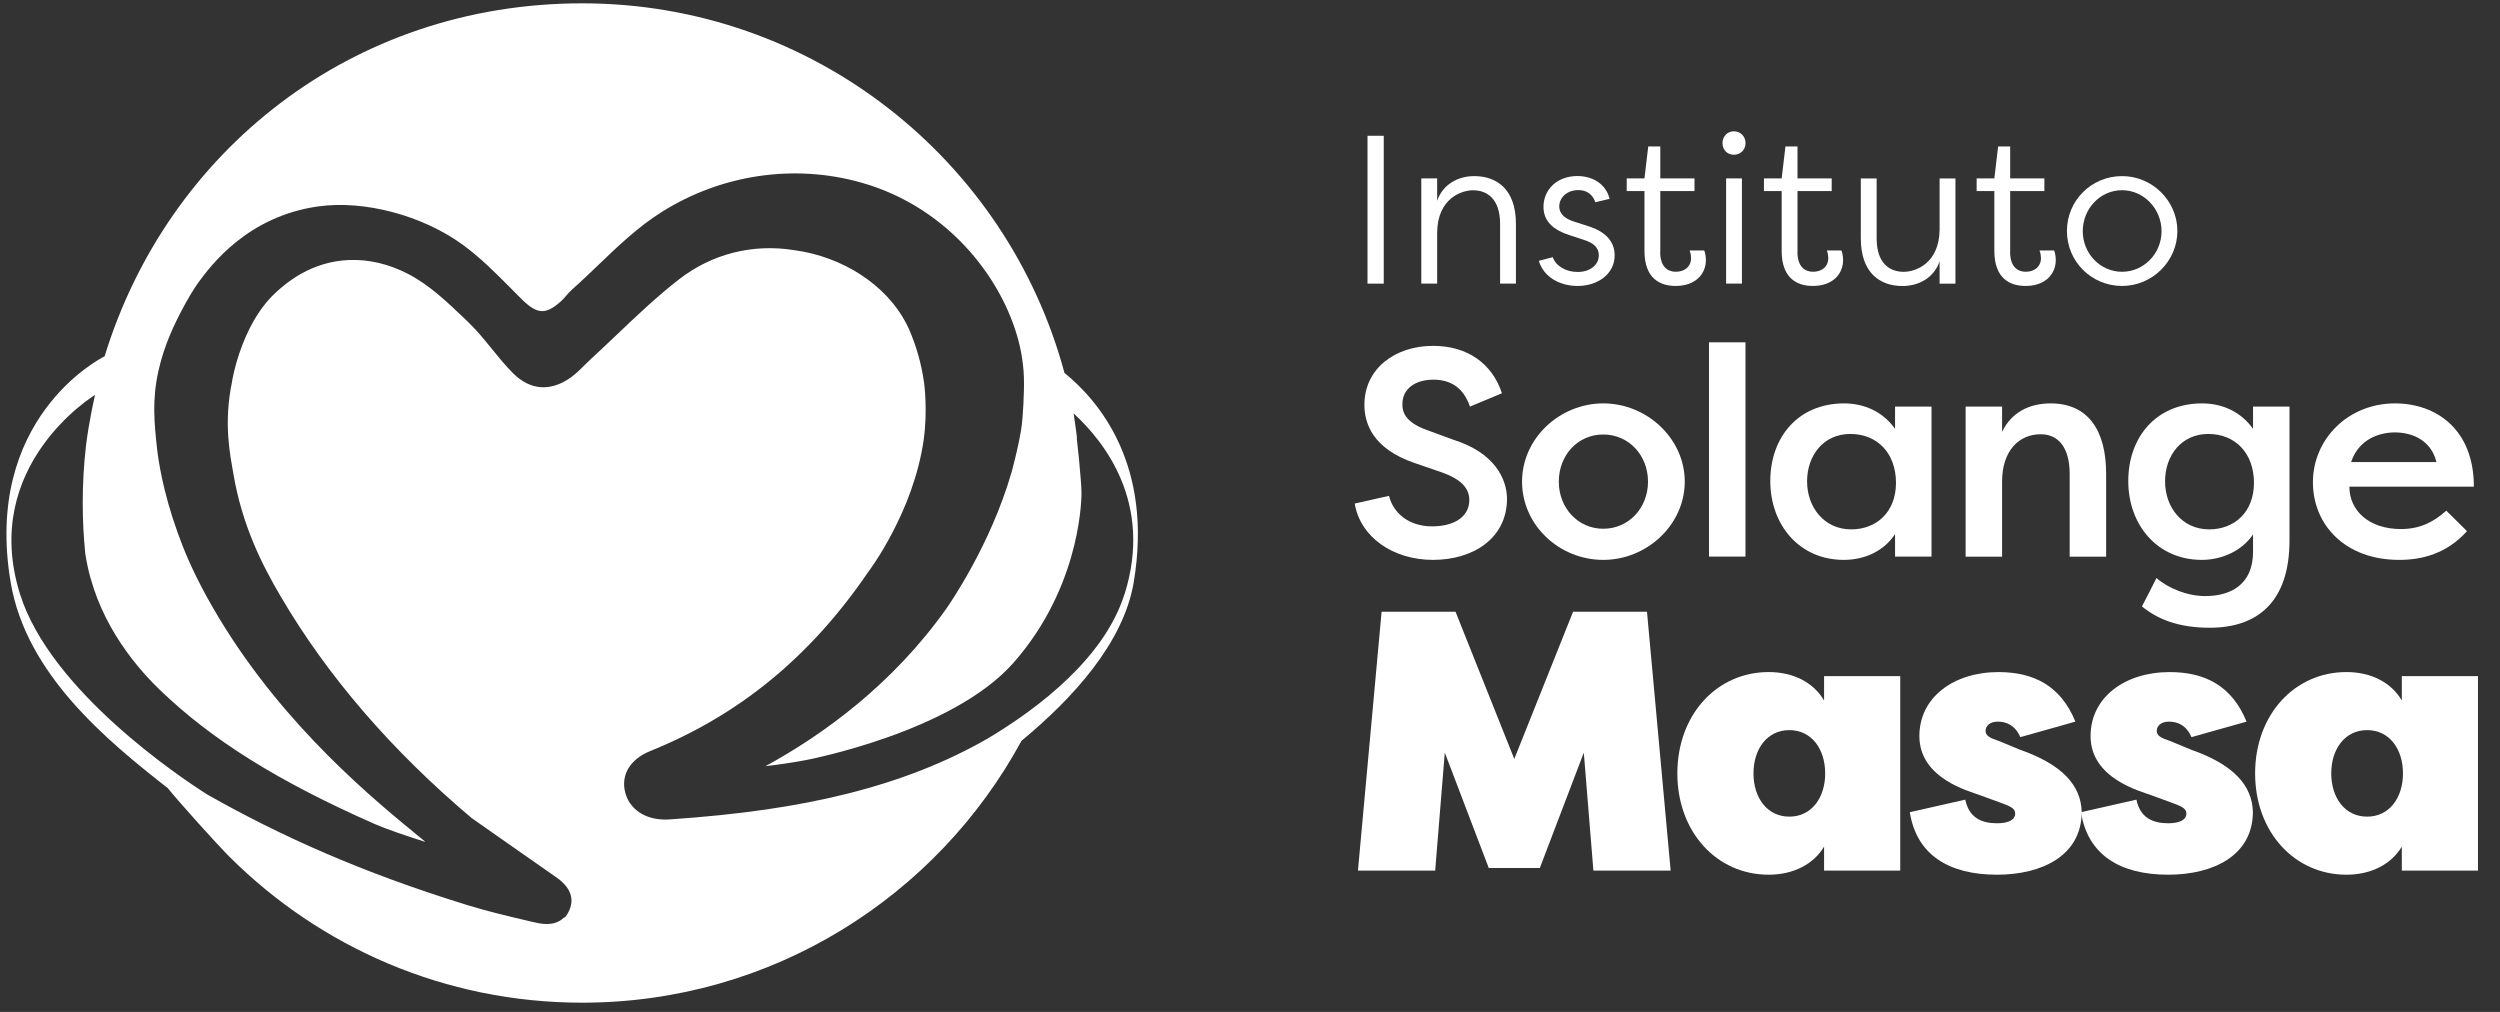
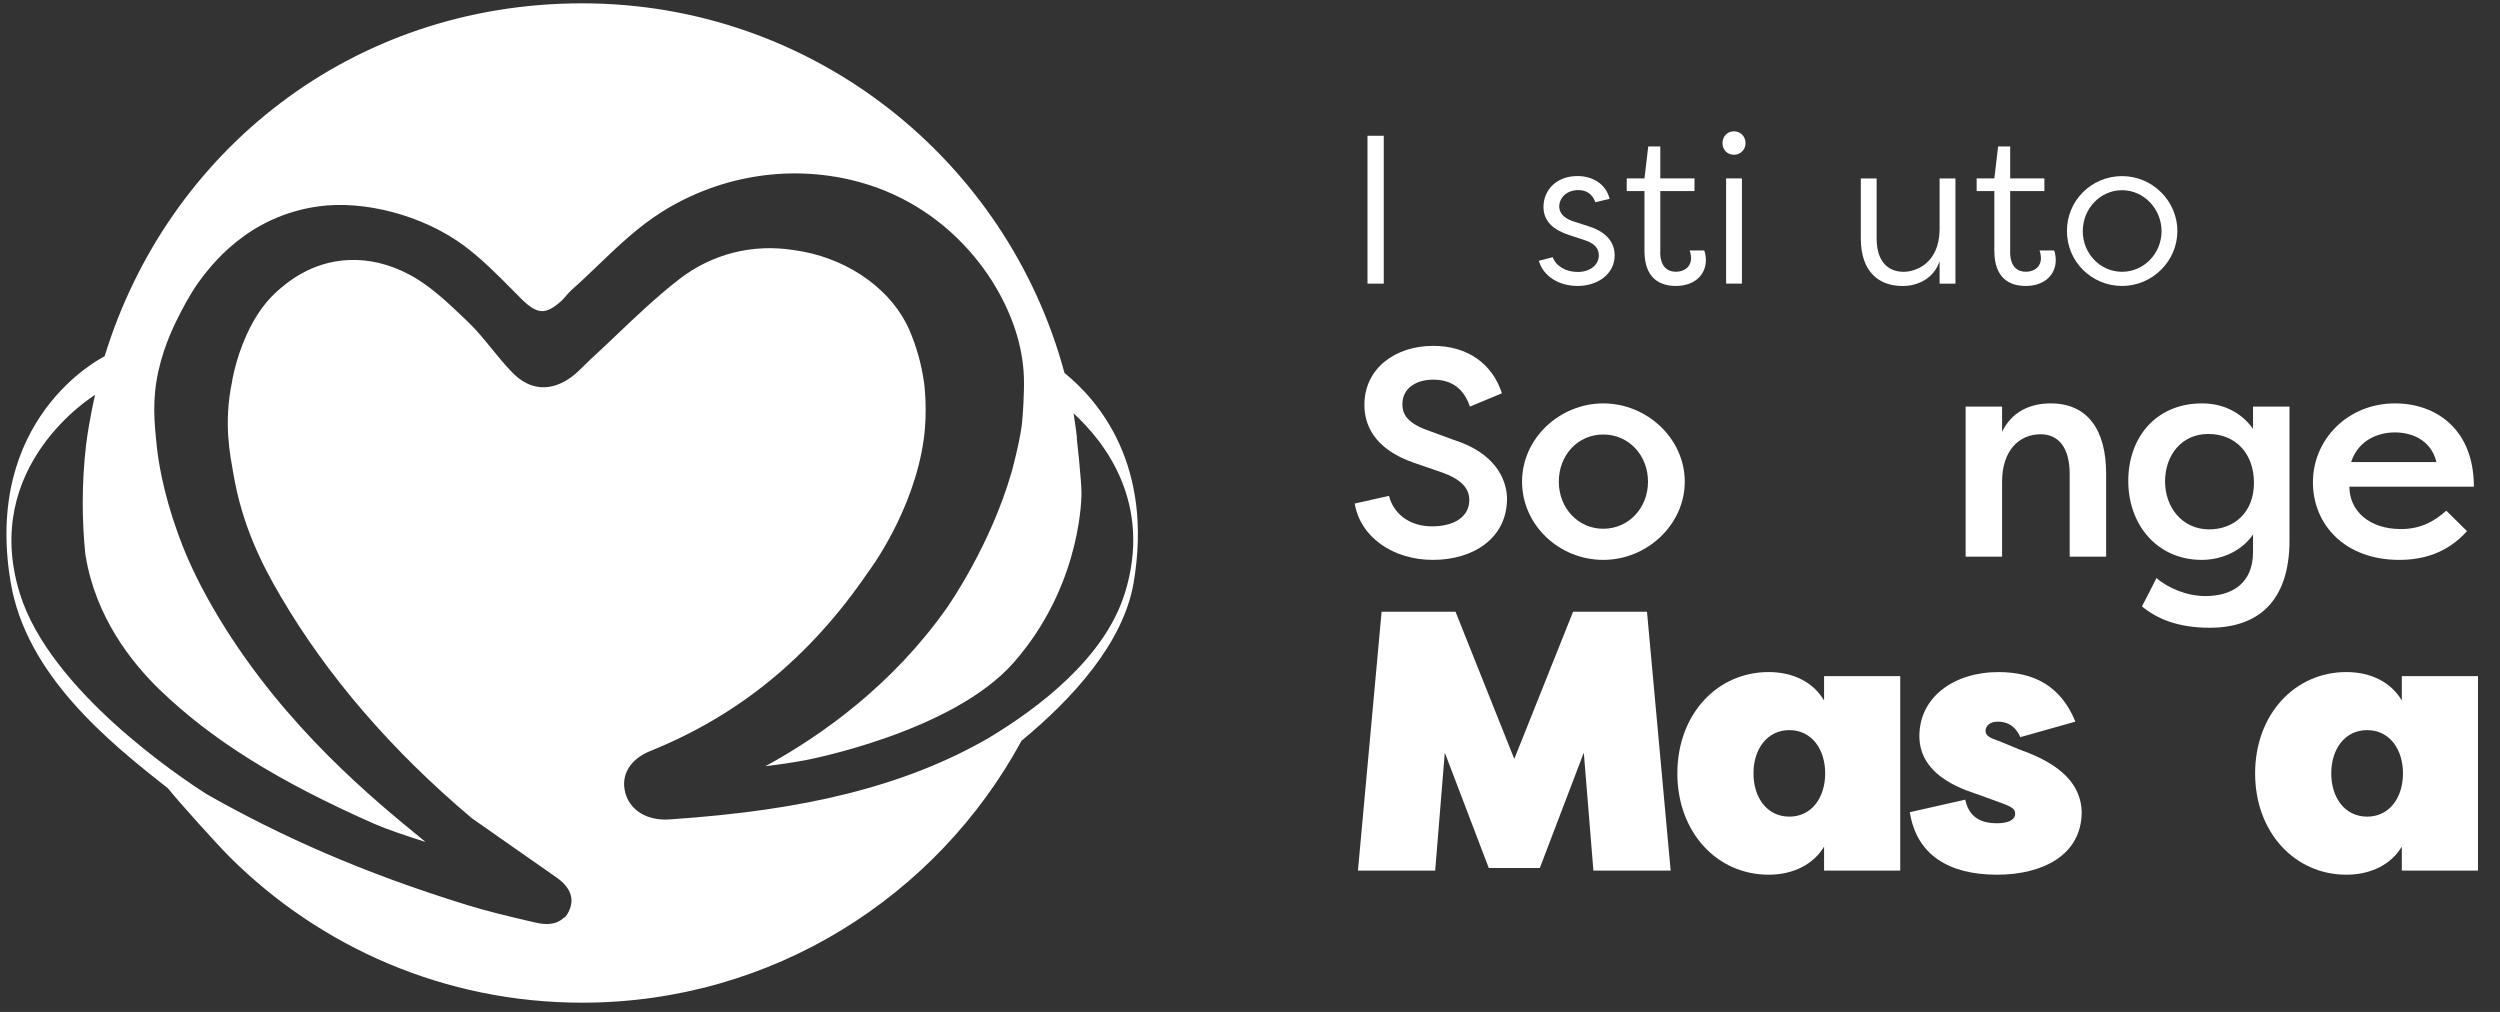
<svg xmlns="http://www.w3.org/2000/svg" width="84" height="34" viewBox="0 0 84 34" fill="none">
  <rect x="0" y="0" width="84" height="34" fill="#333333" stroke="none" />
  <path d="M46.494 9.53H45.948V4.562H46.494V9.53Z" fill="white" />
-   <path d="M50.403 7.522C50.403 6.663 49.949 6.393 49.494 6.393C49.103 6.393 48.302 6.669 48.288 7.812V9.529H47.756V5.994H48.288V6.746C48.48 6.186 49.004 5.917 49.53 5.917C50.296 5.917 50.935 6.363 50.935 7.52V9.529H50.403V7.52V7.522Z" fill="white" />
  <path d="M53.604 6.798C53.505 6.5 53.277 6.387 53.036 6.387C52.625 6.387 52.391 6.663 52.391 6.933C52.391 7.224 52.639 7.365 52.881 7.443L53.407 7.613C54.032 7.82 54.252 8.189 54.252 8.578C54.252 9.223 53.663 9.608 53.01 9.608C52.407 9.608 51.867 9.31 51.704 8.763L52.172 8.642C52.279 8.94 52.613 9.138 53.01 9.138C53.407 9.138 53.72 8.918 53.72 8.577C53.72 8.301 53.522 8.158 53.216 8.059L52.72 7.896C52.216 7.733 51.861 7.449 51.861 6.951C51.861 6.39 52.293 5.915 53.004 5.915C53.464 5.915 53.948 6.141 54.083 6.681L53.607 6.794L53.604 6.798Z" fill="white" />
  <path d="M55.782 8.464C55.782 8.976 56.045 9.131 56.308 9.131C56.592 9.131 56.82 8.969 56.82 8.671C56.82 8.635 56.812 8.508 56.77 8.415H57.26C57.318 8.542 57.318 8.734 57.318 8.734C57.318 9.225 56.949 9.608 56.304 9.608C55.778 9.608 55.254 9.359 55.254 8.429V6.42H54.658V5.994H55.254L55.381 4.922H55.786V5.994H56.935V6.42H55.786V8.464H55.782Z" fill="white" />
  <path d="M58.259 4.412C58.479 4.412 58.65 4.582 58.65 4.809C58.65 5.035 58.479 5.2 58.259 5.2C58.039 5.2 57.876 5.037 57.876 4.809C57.876 4.581 58.039 4.412 58.259 4.412ZM58.529 9.53H57.997V5.995H58.529V9.53Z" fill="white" />
-   <path d="M60.394 8.464C60.394 8.976 60.657 9.131 60.92 9.131C61.204 9.131 61.43 8.969 61.43 8.671C61.43 8.635 61.423 8.508 61.381 8.415H61.871C61.928 8.542 61.928 8.734 61.928 8.734C61.928 9.225 61.559 9.608 60.914 9.608C60.388 9.608 59.864 9.359 59.864 8.429V6.42H59.269V5.994H59.864L59.991 4.922H60.396V5.994H61.545V6.42H60.396V8.464H60.394Z" fill="white" />
  <path d="M63.055 8.004C63.055 8.87 63.51 9.133 63.964 9.133C64.355 9.133 65.157 8.863 65.171 7.714V5.997H65.703V9.532H65.171V8.78C64.978 9.347 64.454 9.61 63.928 9.61C63.162 9.61 62.523 9.169 62.523 8.006V5.997H63.055V8.006V8.004Z" fill="white" />
  <path d="M67.54 8.464C67.54 8.976 67.802 9.131 68.066 9.131C68.35 9.131 68.576 8.969 68.576 8.671C68.576 8.635 68.569 8.508 68.527 8.415H69.017C69.074 8.542 69.074 8.734 69.074 8.734C69.074 9.225 68.705 9.608 68.06 9.608C67.534 9.608 67.01 9.359 67.01 8.429V6.42H66.415V5.994H67.01L67.137 4.922H67.542V5.994H68.691V6.42H67.542V8.464H67.54Z" fill="white" />
  <path d="M71.301 5.917C72.323 5.917 73.16 6.754 73.16 7.762C73.16 8.77 72.323 9.608 71.301 9.608C70.279 9.608 69.449 8.792 69.449 7.762C69.449 6.732 70.279 5.917 71.301 5.917ZM71.301 9.132C72.031 9.132 72.628 8.521 72.628 7.768C72.628 7.016 72.033 6.391 71.301 6.391C70.569 6.391 69.981 7.008 69.981 7.768C69.981 8.528 70.577 9.132 71.301 9.132Z" fill="white" />
  <path d="M46.67 16.66C46.819 17.258 47.357 17.686 48.114 17.686C48.871 17.686 49.369 17.357 49.369 16.8C49.369 16.392 49.069 16.093 48.452 15.874L47.556 15.566C46.092 15.077 45.844 14.191 45.844 13.603C45.844 12.378 46.88 11.621 48.154 11.621C49.319 11.621 50.145 12.229 50.465 13.214L49.39 13.662C49.151 12.955 48.663 12.757 48.156 12.757C47.588 12.757 47.12 13.036 47.12 13.583C47.12 13.822 47.19 14.18 47.947 14.45L48.843 14.779C50.197 15.207 50.625 16.063 50.636 16.75C50.636 18.095 49.491 18.812 48.147 18.812C46.802 18.812 45.707 18.046 45.518 16.919L46.673 16.66H46.67Z" fill="white" />
  <path d="M53.869 13.554C55.342 13.554 56.608 14.739 56.608 16.183C56.608 17.627 55.344 18.812 53.869 18.812C52.394 18.812 51.141 17.647 51.141 16.183C51.141 14.719 52.416 13.554 53.869 13.554ZM53.869 17.766C54.725 17.766 55.373 17.07 55.373 16.183C55.373 15.296 54.726 14.599 53.869 14.599C53.011 14.599 52.376 15.296 52.376 16.183C52.376 17.07 53.022 17.766 53.869 17.766Z" fill="white" />
-   <path d="M57.423 18.701V11.502H58.648V18.701H57.423Z" fill="white" />
-   <path d="M64.899 13.662V18.702H63.674V17.945C63.316 18.492 62.688 18.812 61.951 18.812C60.458 18.812 59.482 17.636 59.482 16.163C59.482 14.689 60.419 13.554 61.962 13.554C62.64 13.554 63.266 13.833 63.674 14.41V13.662H64.899ZM62.201 17.787C63.037 17.787 63.705 17.219 63.705 16.223C63.705 15.227 63.079 14.581 62.171 14.581C61.264 14.581 60.718 15.308 60.718 16.174C60.718 17.039 61.286 17.787 62.202 17.787H62.201Z" fill="white" />
  <path d="M66.045 13.662H67.27V14.509C67.588 13.851 68.187 13.554 68.903 13.554C70.158 13.554 70.766 14.46 70.766 15.914V18.703H69.541V15.925C69.541 15.049 69.172 14.591 68.565 14.591C67.849 14.591 67.27 15.13 67.27 16.184V18.703H66.045V13.664V13.662Z" fill="white" />
  <path d="M72.456 19.42C72.855 19.769 73.492 20.028 74.099 20.028C74.965 20.028 75.702 19.629 75.702 18.544V17.956C75.353 18.483 74.686 18.812 73.979 18.812C72.486 18.812 71.51 17.636 71.51 16.163C71.51 14.689 72.447 13.554 73.99 13.554C74.668 13.554 75.294 13.833 75.702 14.41V13.662H76.927V18.154C76.927 20.236 75.841 21.092 74.249 21.092C73.154 21.092 72.467 20.783 71.969 20.375C72.138 20.057 72.298 19.738 72.458 19.42H72.456ZM74.229 17.787C75.065 17.787 75.733 17.219 75.733 16.223C75.733 15.227 75.106 14.581 74.199 14.581C73.292 14.581 72.746 15.308 72.746 16.174C72.746 17.039 73.314 17.787 74.23 17.787H74.229Z" fill="white" />
  <path d="M82.891 17.846C82.213 18.602 81.386 18.812 80.611 18.812C78.798 18.812 77.714 17.636 77.714 16.203C77.714 14.77 78.879 13.554 80.473 13.554C81.838 13.554 83.122 14.41 83.122 16.352H78.939C78.939 17.149 79.586 17.776 80.672 17.776C81.3 17.776 81.766 17.546 82.195 17.158L82.891 17.846ZM78.997 15.525H81.864C81.675 14.748 80.988 14.529 80.47 14.529C79.952 14.529 79.256 14.748 78.997 15.525Z" fill="white" />
  <path d="M50.023 29.165L48.545 25.289L48.222 29.252H45.627L46.422 20.555H48.906L50.88 25.5L52.855 20.555H55.339L56.134 29.252H53.538L53.216 25.289L51.738 29.165H50.024H50.023Z" fill="white" />
  <path d="M61.289 28.446C60.942 29.029 60.27 29.39 59.427 29.39C57.688 29.39 56.359 27.962 56.359 25.986C56.359 24.01 57.688 22.581 59.427 22.581C60.272 22.581 60.942 22.941 61.289 23.538V22.718H63.848V29.252H61.289V28.444V28.446ZM60.121 27.439C60.867 27.439 61.326 26.806 61.326 25.986C61.326 25.165 60.867 24.532 60.121 24.532C59.376 24.532 58.917 25.167 58.917 25.986C58.917 26.805 59.376 27.439 60.121 27.439Z" fill="white" />
  <path d="M66.033 26.867C66.157 27.475 66.579 27.662 67.101 27.662C67.474 27.662 67.709 27.551 67.709 27.34C67.709 27.215 67.66 27.129 67.275 26.992L66.529 26.719C66.169 26.583 64.491 26.161 64.491 24.732C64.491 23.428 65.647 22.582 67.149 22.582C68.317 22.582 69.237 23.029 69.733 24.247L67.883 24.768C67.709 24.371 67.424 24.247 67.125 24.247C66.852 24.247 66.715 24.396 66.715 24.557C66.715 24.718 66.852 24.793 67.149 24.892L67.871 25.19C69.286 25.686 69.921 26.383 69.945 27.278C69.945 28.743 68.616 29.39 67.101 29.39C65.475 29.39 64.394 28.718 64.17 27.29L66.033 26.868V26.867Z" fill="white" />
-   <path d="M71.784 26.867C71.908 27.475 72.33 27.662 72.853 27.662C73.225 27.662 73.461 27.551 73.461 27.34C73.461 27.215 73.411 27.129 73.026 26.992L72.281 26.719C71.921 26.583 70.243 26.161 70.243 24.732C70.243 23.428 71.398 22.582 72.901 22.582C74.069 22.582 74.988 23.029 75.484 24.247L73.634 24.768C73.461 24.371 73.175 24.247 72.876 24.247C72.603 24.247 72.467 24.396 72.467 24.557C72.467 24.718 72.603 24.793 72.901 24.892L73.622 25.19C75.038 25.686 75.672 26.383 75.697 27.278C75.697 28.743 74.368 29.39 72.853 29.39C71.226 29.39 70.145 28.718 69.922 27.29L71.784 26.868V26.867Z" fill="white" />
  <path d="M80.701 28.446C80.354 29.029 79.683 29.39 78.839 29.39C77.1 29.39 75.772 27.962 75.772 25.986C75.772 24.01 77.1 22.581 78.839 22.581C79.684 22.581 80.354 22.941 80.701 23.538V22.718H83.26V29.252H80.701V28.444V28.446ZM79.535 27.439C80.281 27.439 80.74 26.806 80.74 25.986C80.74 25.165 80.281 24.532 79.535 24.532C78.789 24.532 78.33 25.167 78.33 25.986C78.33 26.805 78.789 27.439 79.535 27.439Z" fill="white" />
  <path d="M35.766 12.53C33.843 5.378 27.319 0.112 19.56 0.112C11.802 0.112 5.621 5.105 3.515 11.972C3.353 12.052 -0.575 14.08 0.361 19.58C0.883 22.655 3.588 24.878 5.638 26.482C6.022 26.958 7.288 28.366 7.722 28.799C10.757 31.821 14.939 33.69 19.56 33.69C25.939 33.69 31.482 30.13 34.323 24.89C36.046 23.468 37.746 21.601 38.09 19.58C38.763 15.618 36.913 13.459 35.766 12.53ZM37.786 19.952C37.118 22.1 34.908 23.782 33.218 24.796C31.816 25.607 30.25 26.223 28.451 26.673C26.748 27.098 24.859 27.371 22.507 27.532C21.908 27.574 21.424 27.366 21.164 26.978C21.164 26.978 21.164 26.98 21.164 26.981C21.099 26.882 21.047 26.77 21.013 26.648C20.846 26.051 21.167 25.509 21.848 25.235C24.833 24.031 27.223 22.071 29.155 19.243L29.161 19.235C29.223 19.153 30.695 17.189 31.036 14.774C31.174 13.794 31.053 12.882 31.051 12.873C31.005 12.532 30.927 12.214 30.919 12.178C30.845 11.874 30.749 11.568 30.631 11.274C30.578 11.131 30.515 10.992 30.443 10.855C29.78 9.582 28.322 8.621 26.674 8.404C25.286 8.182 23.916 8.531 22.815 9.386C22.073 9.962 21.382 10.619 20.716 11.254C20.424 11.531 20.122 11.818 19.819 12.096C19.753 12.156 19.689 12.22 19.622 12.288C19.491 12.42 19.352 12.556 19.191 12.674C18.509 13.168 17.814 13.12 17.236 12.538C16.975 12.276 16.744 11.99 16.519 11.714C16.276 11.413 16.023 11.102 15.741 10.832L15.609 10.704C15.027 10.149 14.426 9.574 13.722 9.209C13.069 8.87 12.4 8.711 11.735 8.736C10.436 8.786 9.606 9.524 9.294 9.803C8.832 10.216 8.448 10.81 8.15 11.572C7.992 11.975 7.883 12.372 7.807 12.752C7.816 12.721 7.792 12.837 7.801 12.806C7.499 14.233 7.739 15.311 7.838 15.899C8.133 17.656 8.807 18.978 9.431 20.039C11 22.716 13.162 25.223 15.851 27.49C16.515 27.952 17.095 28.359 17.566 28.691C18.056 29.035 18.444 29.308 18.673 29.465C18.988 29.679 19.165 29.918 19.197 30.175C19.216 30.319 19.186 30.471 19.11 30.626C19.069 30.712 19.019 30.782 18.965 30.837C18.963 30.831 18.962 30.825 18.959 30.82C18.786 30.999 18.565 31.047 18.366 31.047C18.199 31.047 18.048 31.011 17.966 30.992L17.786 30.951C17.108 30.792 16.408 30.628 15.732 30.42C12.151 29.32 9.398 28.075 6.956 26.691C6.078 26.133 1.683 23.208 0.669 19.95C-0.671 15.645 3.144 13.299 3.195 13.268C3.177 13.338 2.991 14.154 2.893 14.945C2.818 15.586 2.78 16.237 2.78 16.898C2.78 17.473 2.809 18.041 2.865 18.599C2.868 18.623 2.871 18.646 2.876 18.669C3.211 20.731 4.416 22.257 5.366 23.175C7.114 24.861 9.338 26.251 12.579 27.682C12.965 27.853 13.695 28.1 14.286 28.287C14.278 28.281 14.269 28.273 14.261 28.267C14.268 28.269 14.272 28.27 14.278 28.273C14.251 28.252 14.224 28.23 14.198 28.207C12.588 26.893 9.591 24.45 7.376 20.794C7.224 20.543 7.088 20.306 6.964 20.082C6.43 19.114 6.145 18.392 5.97 17.9C5.466 16.501 5.314 15.428 5.272 15.03C5.185 14.213 5.104 13.441 5.326 12.45C5.528 11.551 5.894 10.838 6.07 10.495C6.3 10.05 6.537 9.667 6.67 9.485C7.075 8.936 8.307 7.264 10.702 6.934C12.248 6.72 14.195 7.238 15.547 8.223C16.144 8.657 16.663 9.183 17.168 9.69C17.284 9.806 17.398 9.924 17.515 10.039C18.047 10.568 18.334 10.585 18.85 10.121C18.909 10.069 18.963 10.007 19.019 9.941C19.083 9.867 19.149 9.791 19.23 9.72C19.531 9.454 19.827 9.169 20.114 8.894C20.768 8.266 21.446 7.618 22.241 7.118C24.25 5.857 26.691 5.499 28.939 6.135C31.96 6.99 33.794 9.524 34.271 11.655C34.331 11.922 34.371 12.197 34.392 12.468C34.392 12.468 34.399 12.569 34.403 12.679C34.421 13.18 34.364 14.03 34.334 14.27C34.258 14.883 33.974 15.933 33.988 15.868C33.281 18.322 31.881 20.329 31.81 20.431C30.001 22.997 27.637 24.7 25.718 25.744C26.171 25.691 26.621 25.624 27.063 25.542C27.112 25.533 31.988 24.61 34.052 22.271L34.103 22.212C34.103 22.212 34.19 22.113 34.272 22.012C36.378 19.431 36.338 16.58 36.338 16.55C36.335 16.411 36.327 16.268 36.315 16.127C36.279 15.662 36.234 15.193 36.18 14.731C36.201 14.751 36.127 14.249 36.073 13.89C37.127 14.857 38.735 16.913 37.792 19.943L37.786 19.952Z" fill="white" />
</svg>